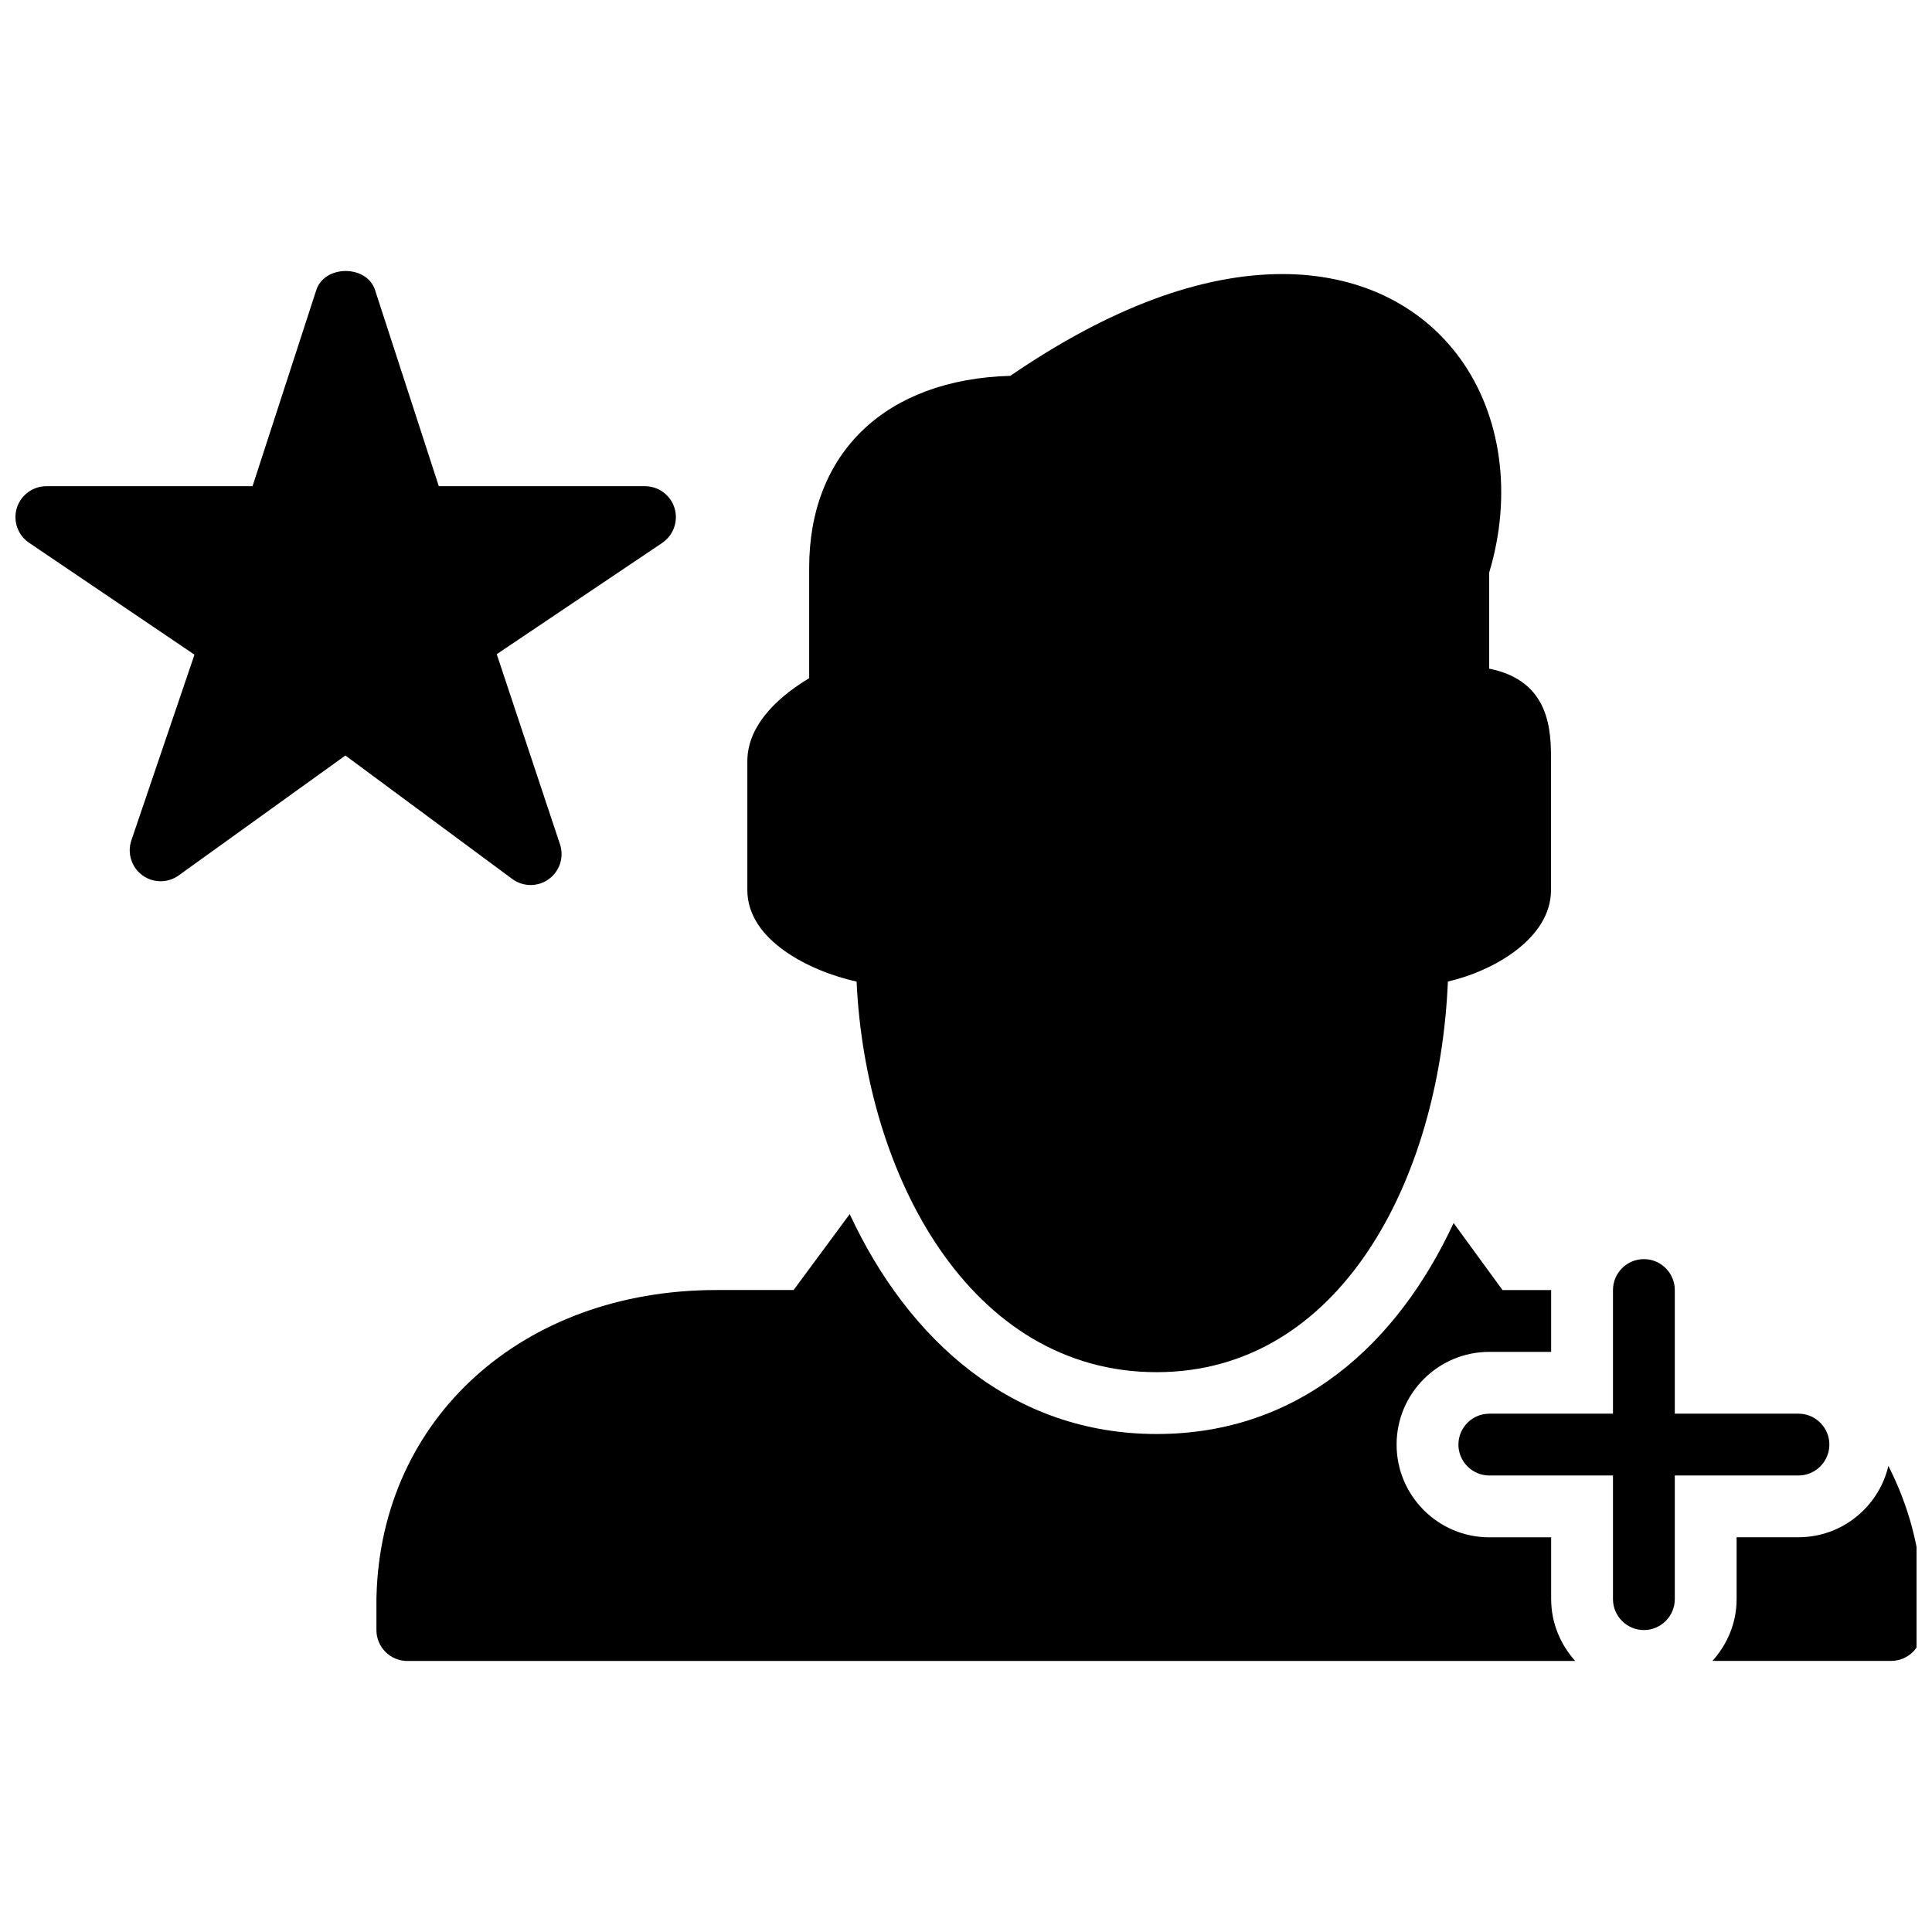
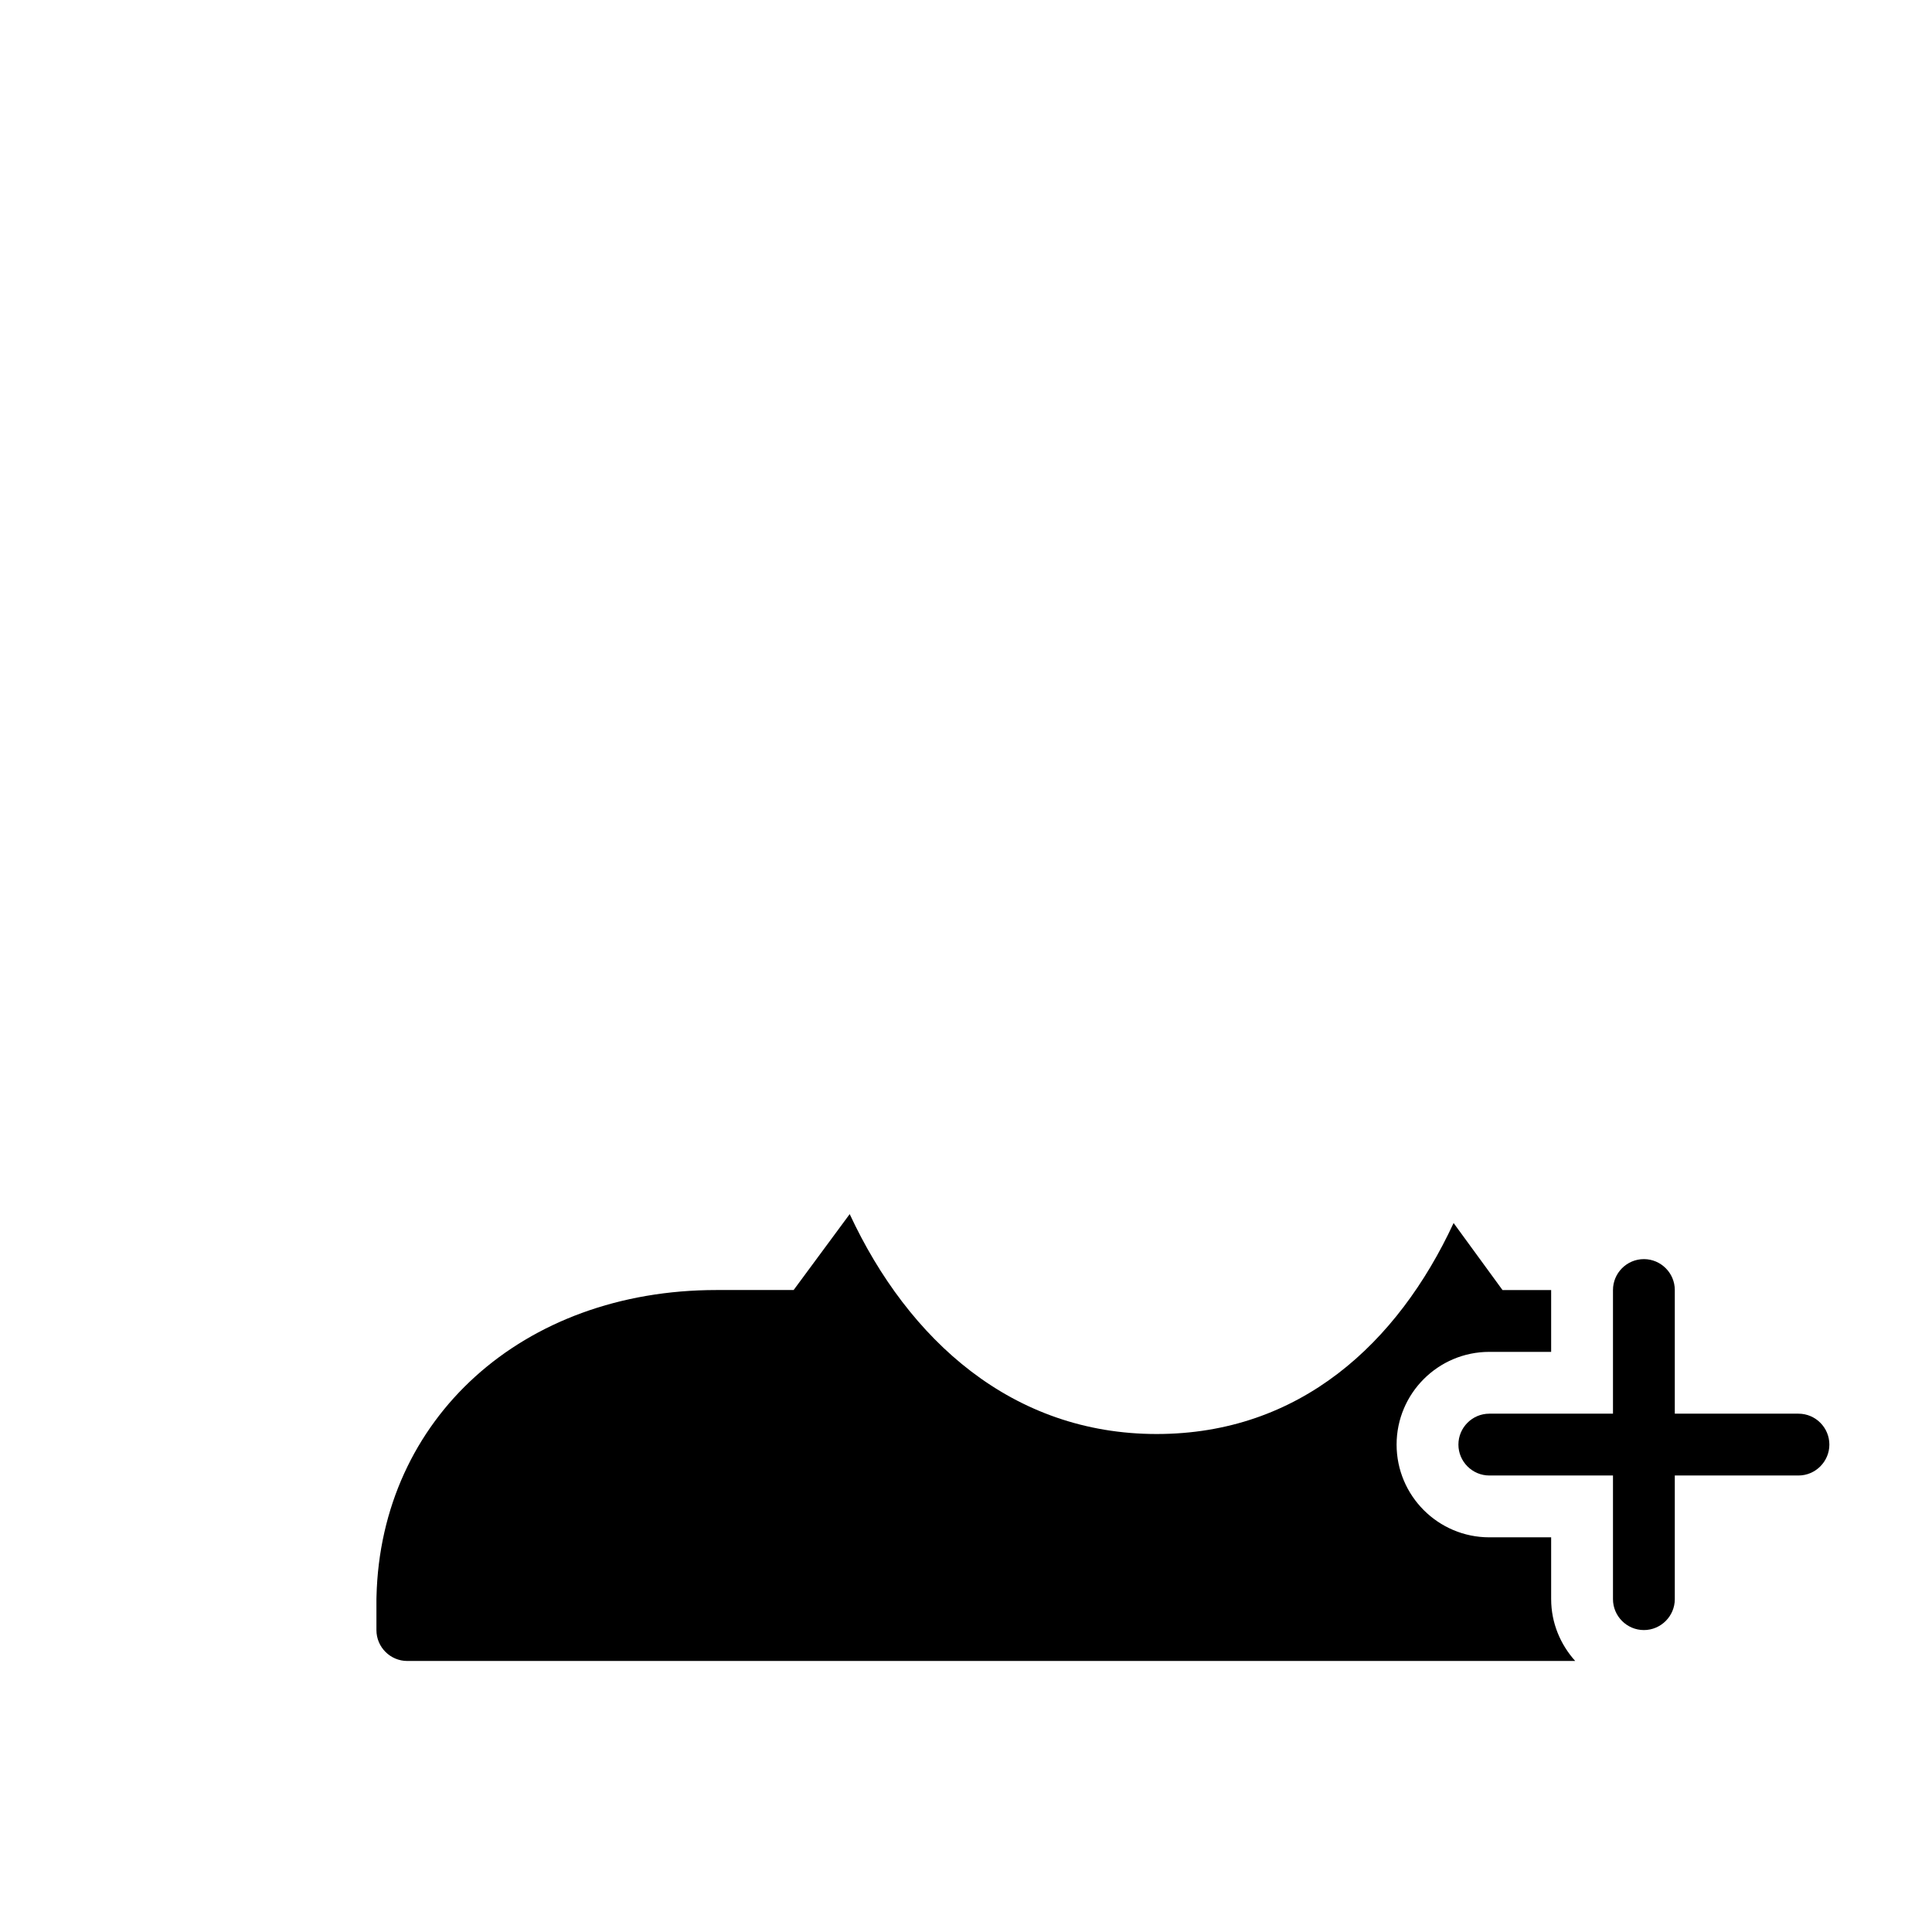
<svg xmlns="http://www.w3.org/2000/svg" width="800px" height="800px" version="1.1" viewBox="144 144 512 512">
  <defs>
    <clipPath id="b">
-       <path d="m148.09 215h175.91v164h-175.91z" />
-     </clipPath>
+       </clipPath>
    <clipPath id="a">
-       <path d="m597 532h54.902v53h-54.902z" />
-     </clipPath>
+       </clipPath>
  </defs>
  <path d="m620.61 518.64h-32.77v-32.77c0-4.504-3.684-8.191-8.191-8.191-4.523 0-8.191 3.688-8.191 8.191v32.77h-32.77c-4.523 0-8.191 3.688-8.191 8.191 0 4.492 3.672 8.191 8.191 8.191h32.77v32.77c0 4.492 3.672 8.191 8.191 8.191 4.508 0 8.191-3.699 8.191-8.191v-32.77h32.77c4.508 0 8.191-3.699 8.191-8.191 0-4.508-3.664-8.191-8.191-8.191z" />
-   <path d="m450.53 507.64c-49.445 0-77.137-52.098-79.527-103.51-12.305-2.719-28.949-10.895-28.949-24.25v-34.16c0-10.535 9.945-18.137 16.383-21.988v-29.262c0-30.605 20.367-49.938 53.312-50.871 26.148-17.891 50.383-26.969 72.105-26.969 19.84 0 36.52 7.898 47.004 22.25 11.074 15.188 13.973 36.34 7.793 56.852v25.461c16.383 3.293 16.383 16.793 16.383 24.527v34.16c0 12.68-15.008 21.414-27.328 24.23-2.199 52.582-28.602 103.53-77.176 103.53z" />
  <g clip-path="url(#b)">
-     <path d="m284.62 378.54c-1.703 0-3.426-0.539-4.867-1.605l-44.219-32.719-44.188 31.785c-2.898 2.082-6.801 2.047-9.648-0.066-2.852-2.113-4.031-5.832-2.887-9.223l16.727-49.219-43.84-29.656c-2.981-2.016-4.293-5.75-3.242-9.207 1.047-3.406 4.223-5.781 7.828-5.781h54.641l16.891-51.969c2.195-6.75 13.387-6.75 15.582 0l16.891 51.969h54.641c3.606 0 6.781 2.375 7.832 5.801 1.047 3.457-0.277 7.176-3.262 9.223l-43.859 29.492 16.762 50.383c1.129 3.391-0.066 7.129-2.965 9.223-1.441 1.062-3.129 1.57-4.816 1.57z" />
-   </g>
+     </g>
  <g clip-path="url(#a)">
    <path d="m653.34 566.92c-0.344-12.539-3.621-24.051-8.898-34.438-2.551 10.816-12.254 18.906-23.84 18.906h-16.383v16.383c0 6.324-2.457 11.996-6.402 16.383h47.363c4.508 0 8.191-3.684 8.191-8.191v-4.387c0.219-0.742 0.328-1.512 0.328-2.309 0-0.805-0.129-1.594-0.359-2.348z" />
  </g>
  <path d="m555.07 567.79v-16.383h-16.383c-13.566 0-24.574-11.027-24.574-24.574 0-13.551 11.012-24.574 24.574-24.574h16.383v-16.383h-12.891l-12.961-17.762c-14.828 31.918-40.797 55.914-78.691 55.914-38.176 0-65.781-24.801-81.348-58.277l-14.859 20.121h-20.449c-51.43 0-88.965 34.031-90.098 81.27-0.016 0.207-0.016 0.41-0.016 0.652v8.191c0 4.523 3.672 8.191 8.191 8.191h309.5c-3.898-4.328-6.375-10.062-6.375-16.387z" />
</svg>